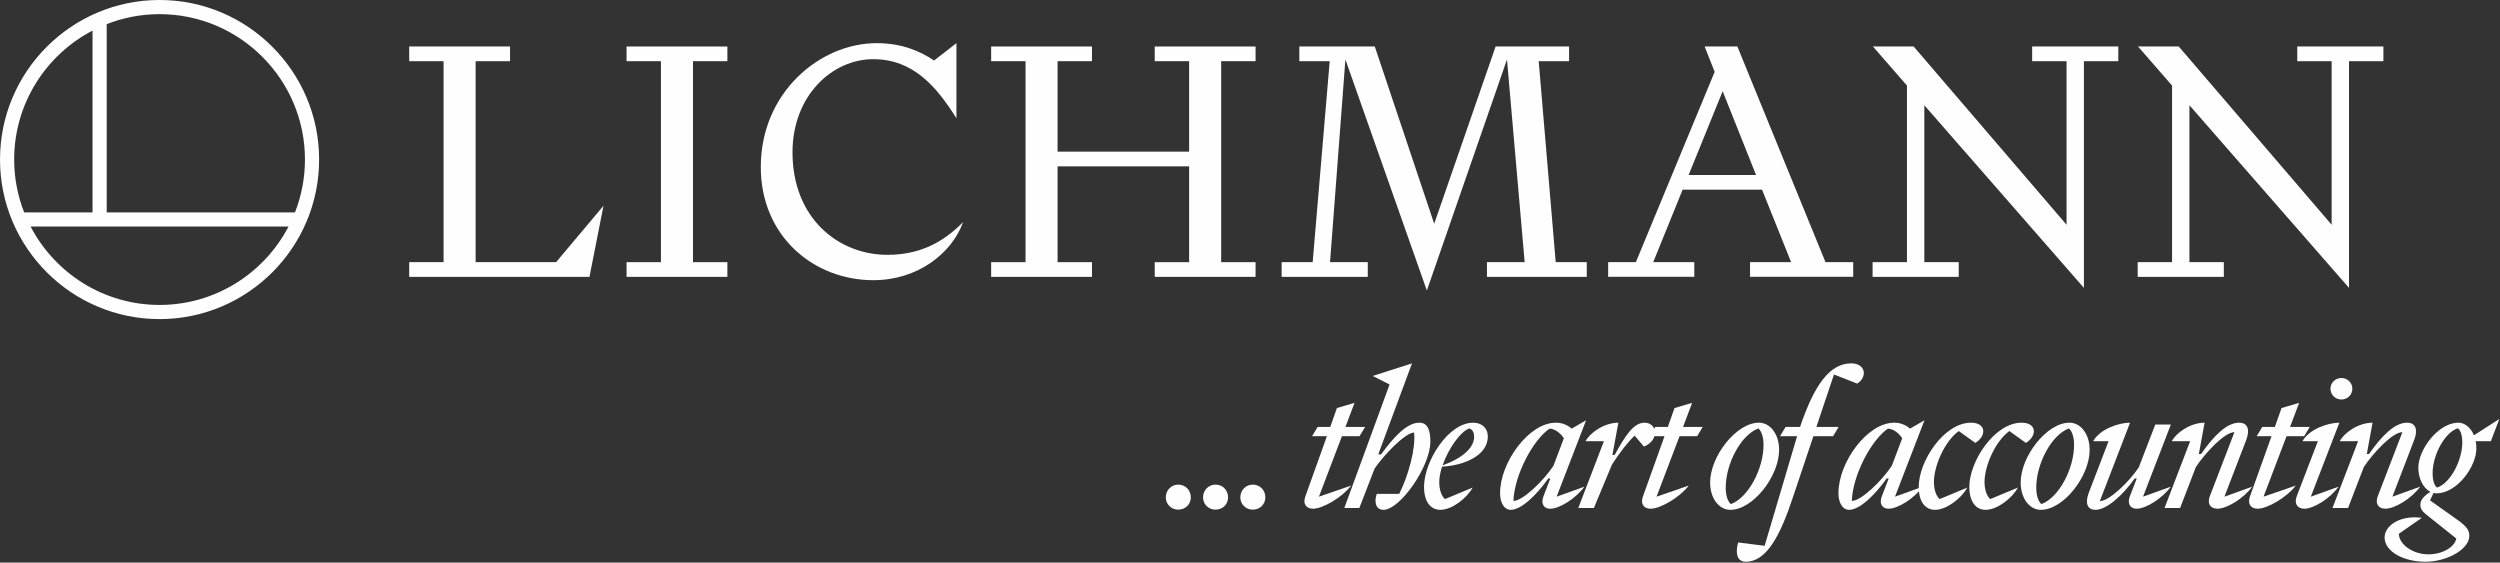
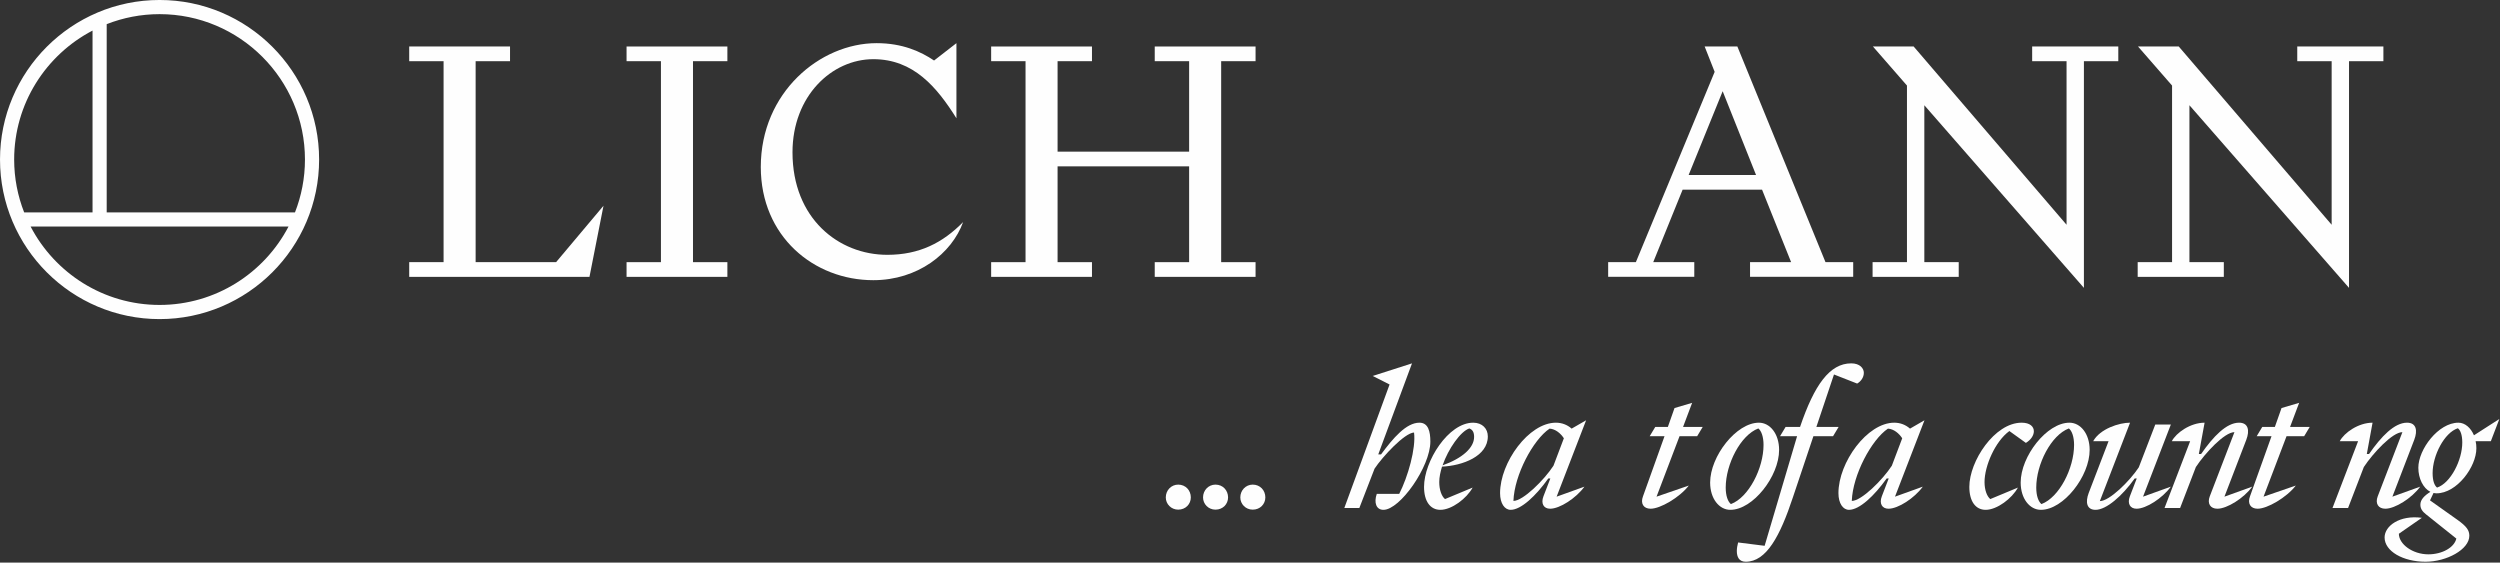
<svg xmlns="http://www.w3.org/2000/svg" width="100%" height="100%" viewBox="0 0 1573 354" version="1.1" xml:space="preserve" style="fill-rule:evenodd;clip-rule:evenodd;stroke-linejoin:round;stroke-miterlimit:2;">
  <rect x="0" y="0" width="1573" height="354" fill="#333333" stroke="none" />
  <g transform="matrix(1,0,0,1,2441.13,1291.51)">
    <g transform="matrix(8.333,0,0,8.333,-2632.47,-1826.34)">
      <path d="M111.925,100.774C111.393,100.774 110.987,101.208 110.987,101.74C110.987,102.244 111.393,102.664 111.925,102.664C112.485,102.664 112.877,102.244 112.877,101.74C112.877,101.208 112.485,100.774 111.925,100.774Z" style="fill:rgb(254,254,254);fill-rule:nonzero;" />
      <path d="M114.738,100.774C114.206,100.774 113.8,101.208 113.8,101.74C113.8,102.244 114.206,102.664 114.738,102.664C115.298,102.664 115.69,102.244 115.69,101.74C115.69,101.208 115.298,100.774 114.738,100.774Z" style="fill:rgb(254,254,254);fill-rule:nonzero;" />
      <path d="M117.552,100.774C117.02,100.774 116.614,101.208 116.614,101.74C116.614,102.244 117.02,102.664 117.552,102.664C118.112,102.664 118.504,102.244 118.504,101.74C118.504,101.208 118.112,100.774 117.552,100.774Z" style="fill:rgb(254,254,254);fill-rule:nonzero;" />
-       <path d="M121.528,101.656C121.318,102.202 121.57,102.594 122.102,102.594C122.83,102.594 124.286,101.754 124.986,100.844L122.55,101.684L124.286,97.12L125.616,97.12L126.036,96.42L124.552,96.42L125.238,94.6L123.908,94.992L123.404,96.42L122.452,96.42L122.032,97.12L123.152,97.12L121.528,101.656Z" style="fill:rgb(254,254,254);fill-rule:nonzero;" />
      <path d="M130.964,97.526C130.964,96.77 130.81,96.098 130.138,96.098C129.144,96.098 128.15,97.26 127.24,98.492L127.03,98.492L129.578,91.618L126.61,92.57L127.884,93.214L124.468,102.538L125.602,102.538L126.75,99.57C127.352,98.66 129.018,96.868 129.732,96.84C129.886,98.03 129.27,100.186 128.612,101.474L126.918,101.474C126.694,102.118 126.862,102.678 127.422,102.678C128.668,102.678 130.964,99.416 130.964,97.526Z" style="fill:rgb(254,254,254);fill-rule:nonzero;" />
      <path d="M130.487,100.942C130.487,102.062 130.977,102.678 131.719,102.678C132.573,102.678 133.707,101.824 134.155,100.998L132.069,101.866C131.817,101.656 131.635,101.18 131.635,100.578C131.635,100.228 131.719,99.822 131.845,99.416C133.399,99.346 135.303,98.632 135.303,97.134C135.303,96.546 134.883,96.098 134.197,96.098C132.321,96.098 130.487,99.01 130.487,100.942ZM133.903,96.532C134.169,96.63 134.267,96.84 134.267,97.176C134.267,97.988 133.385,98.786 131.887,99.318C132.321,98.058 133.245,96.756 133.903,96.532Z" style="fill:rgb(254,254,254);fill-rule:nonzero;" />
      <path d="M139.504,101.656C139.294,102.202 139.518,102.594 140.008,102.594C140.736,102.594 141.968,101.796 142.598,100.928L140.498,101.684L142.724,95.916L141.632,96.546C141.296,96.252 140.89,96.098 140.442,96.098C138.398,96.098 136.228,99.094 136.228,101.418C136.228,102.202 136.578,102.678 137.026,102.678C137.81,102.678 138.93,101.628 139.868,100.312L140.022,100.312L139.504,101.656ZM139.966,96.546C140.414,96.574 140.806,96.91 141.044,97.274L140.26,99.346C139.56,100.424 137.964,102.006 137.236,102.006C137.306,100.046 138.72,97.386 139.966,96.546Z" style="fill:rgb(254,254,254);fill-rule:nonzero;" />
-       <path d="M144.683,99.248C145.271,98.338 145.901,97.526 146.391,97.078L147.091,97.904C147.469,97.75 147.917,97.414 147.917,96.854C147.917,96.406 147.595,96.098 147.133,96.098C146.293,96.098 145.649,97.134 144.879,98.534L144.711,98.534L145.159,96.098C144.095,96.098 143.017,96.854 142.681,97.498L144.067,97.498L142.135,102.538L143.311,102.538L144.683,99.248Z" style="fill:rgb(254,254,254);fill-rule:nonzero;" />
      <path d="M147.02,101.656C146.81,102.202 147.062,102.594 147.594,102.594C148.322,102.594 149.778,101.754 150.478,100.844L148.042,101.684L149.778,97.12L151.108,97.12L151.528,96.42L150.044,96.42L150.73,94.6L149.4,94.992L148.896,96.42L147.944,96.42L147.524,97.12L148.644,97.12L147.02,101.656Z" style="fill:rgb(254,254,254);fill-rule:nonzero;" />
      <path d="M157.297,98.156C157.297,96.938 156.611,96.098 155.771,96.098C154.063,96.098 152.089,98.632 152.089,100.62C152.089,101.838 152.775,102.678 153.615,102.678C155.323,102.678 157.297,100.144 157.297,98.156ZM153.265,100.998C153.265,99.234 154.385,97.036 155.729,96.532C155.953,96.714 156.121,97.148 156.121,97.778C156.121,99.542 155.001,101.74 153.657,102.244C153.433,102.062 153.265,101.628 153.265,100.998Z" style="fill:rgb(254,254,254);fill-rule:nonzero;" />
      <path d="M156.204,105.394L154.202,105.142C154.146,105.352 154.104,105.576 154.104,105.786C154.104,106.234 154.272,106.598 154.776,106.598C156.33,106.598 157.366,104.68 158.346,101.712L159.886,97.12L161.37,97.12L161.79,96.42L160.11,96.42L161.44,92.458L163.19,93.144C163.484,92.976 163.694,92.668 163.694,92.332C163.694,91.996 163.4,91.618 162.742,91.618C161.118,91.618 159.956,93.242 158.878,96.42L157.786,96.42L157.366,97.12L158.654,97.12L156.204,105.394Z" style="fill:rgb(254,254,254);fill-rule:nonzero;" />
      <path d="M165.053,101.656C164.843,102.202 165.067,102.594 165.557,102.594C166.285,102.594 167.517,101.796 168.147,100.928L166.047,101.684L168.273,95.916L167.181,96.546C166.845,96.252 166.439,96.098 165.991,96.098C163.947,96.098 161.777,99.094 161.777,101.418C161.777,102.202 162.127,102.678 162.575,102.678C163.359,102.678 164.479,101.628 165.417,100.312L165.571,100.312L165.053,101.656ZM165.515,96.546C165.963,96.574 166.355,96.91 166.593,97.274L165.809,99.346C165.109,100.424 163.513,102.006 162.785,102.006C162.855,100.046 164.269,97.386 165.515,96.546Z" style="fill:rgb(254,254,254);fill-rule:nonzero;" />
-       <path d="M168.986,100.578C168.986,99.374 169.784,97.512 170.862,96.728L172.108,97.624C172.5,97.386 172.71,97.05 172.71,96.742C172.71,96.392 172.416,96.098 171.786,96.098C169.742,96.098 167.838,99.01 167.838,100.942C167.838,102.062 168.328,102.678 169.07,102.678C169.924,102.678 171.058,101.824 171.506,100.998L169.42,101.866C169.168,101.656 168.986,101.18 168.986,100.578Z" style="fill:rgb(254,254,254);fill-rule:nonzero;" />
      <path d="M172.808,100.578C172.808,99.374 173.606,97.512 174.684,96.728L175.93,97.624C176.322,97.386 176.532,97.05 176.532,96.742C176.532,96.392 176.238,96.098 175.608,96.098C173.564,96.098 171.66,99.01 171.66,100.942C171.66,102.062 172.15,102.678 172.892,102.678C173.746,102.678 174.88,101.824 175.328,100.998L173.242,101.866C172.99,101.656 172.808,101.18 172.808,100.578Z" style="fill:rgb(254,254,254);fill-rule:nonzero;" />
      <path d="M180.745,98.156C180.745,96.938 180.059,96.098 179.219,96.098C177.511,96.098 175.537,98.632 175.537,100.62C175.537,101.838 176.223,102.678 177.063,102.678C178.771,102.678 180.745,100.144 180.745,98.156ZM176.713,100.998C176.713,99.234 177.833,97.036 179.177,96.532C179.401,96.714 179.569,97.148 179.569,97.778C179.569,99.542 178.449,101.74 177.105,102.244C176.881,102.062 176.713,101.628 176.713,100.998Z" style="fill:rgb(254,254,254);fill-rule:nonzero;" />
      <path d="M183.796,96.098C182.97,96.098 181.528,96.56 181.01,97.498L182.172,97.498L180.674,101.404C180.408,102.104 180.52,102.678 181.192,102.678C182.004,102.678 183.208,101.628 184.146,100.312L184.3,100.312L183.782,101.656C183.572,102.202 183.796,102.594 184.286,102.594C185.014,102.594 186.246,101.796 186.876,100.928L184.776,101.684L186.876,96.238L185.7,96.238L184.454,99.472C183.768,100.508 182.242,102.02 181.514,102.02L183.796,96.098Z" style="fill:rgb(254,254,254);fill-rule:nonzero;" />
      <path d="M189.424,96.098C188.36,96.098 187.282,96.854 186.946,97.498L188.332,97.498L186.4,102.538L187.576,102.538L188.766,99.444C189.452,98.408 190.922,96.812 191.678,96.812L189.816,101.656C189.606,102.202 189.858,102.594 190.39,102.594C191.118,102.594 192.392,101.796 193.022,100.928L190.922,101.684L192.574,97.386C192.84,96.686 192.728,96.098 192.028,96.098C191.076,96.098 190.082,97.134 189.158,98.464L188.99,98.464L189.424,96.098Z" style="fill:rgb(254,254,254);fill-rule:nonzero;" />
      <path d="M192.853,101.656C192.643,102.202 192.895,102.594 193.427,102.594C194.155,102.594 195.611,101.754 196.311,100.844L193.875,101.684L195.611,97.12L196.941,97.12L197.361,96.42L195.877,96.42L196.563,94.6L195.233,94.992L194.729,96.42L193.777,96.42L193.357,97.12L194.477,97.12L192.853,101.656Z" style="fill:rgb(254,254,254);fill-rule:nonzero;" />
-       <path d="M199.755,94.348C200.217,94.348 200.581,93.984 200.581,93.536C200.581,93.088 200.217,92.724 199.755,92.724C199.293,92.724 198.929,93.088 198.929,93.536C198.929,93.984 199.293,94.348 199.755,94.348ZM196.381,101.656C196.171,102.202 196.423,102.594 196.955,102.594C197.683,102.594 198.915,101.796 199.545,100.928L197.445,101.684L199.601,96.098C198.775,96.098 197.333,96.56 196.815,97.498L197.977,97.498L196.381,101.656Z" style="fill:rgb(254,254,254);fill-rule:nonzero;" />
      <path d="M202.106,96.098C201.042,96.098 199.964,96.854 199.628,97.498L201.014,97.498L199.082,102.538L200.258,102.538L201.448,99.444C202.134,98.408 203.604,96.812 204.36,96.812L202.498,101.656C202.288,102.202 202.54,102.594 203.072,102.594C203.8,102.594 205.074,101.796 205.704,100.928L203.604,101.684L205.256,97.386C205.522,96.686 205.41,96.098 204.71,96.098C203.758,96.098 202.764,97.134 201.84,98.464L201.672,98.464L202.106,96.098Z" style="fill:rgb(254,254,254);fill-rule:nonzero;" />
      <path d="M203.015,104.764C203.015,105.8 204.401,106.598 206.109,106.598C207.691,106.598 209.413,105.674 209.413,104.638C209.413,104.218 209.203,103.924 208.517,103.434L206.445,101.964L206.711,101.404C206.781,101.418 206.851,101.432 206.935,101.432C208.475,101.432 209.945,99.43 209.945,98.03C209.945,97.848 209.931,97.666 209.889,97.498L211.037,97.498L211.681,95.818L209.763,97.05C209.525,96.49 209.091,96.098 208.587,96.098C207.075,96.098 205.563,98.114 205.563,99.5C205.563,100.326 205.941,101.054 206.473,101.32C206.025,101.6 205.717,101.908 205.717,102.286C205.717,102.594 205.871,102.804 206.137,103.014L208.433,104.848C208.279,105.52 207.369,106.038 206.319,106.038C205.129,106.038 204.093,105.268 204.093,104.484L205.829,103.28C204.149,103.056 203.015,103.896 203.015,104.764ZM206.977,100.998C206.781,100.844 206.641,100.494 206.641,99.906C206.641,98.576 207.523,96.854 208.545,96.518C208.741,96.658 208.881,97.022 208.881,97.596C208.881,98.926 207.999,100.662 206.977,100.998Z" style="fill:rgb(254,254,254);fill-rule:nonzero;" />
    </g>
    <g transform="matrix(8.333,0,0,8.333,-2183.66,-1126.56)">
      <path d="M0,-15.175L0,-16.284L7.613,-16.284L7.613,-15.175L5.016,-15.175L5.016,0L11.091,0L14.671,-4.26L13.612,1.109L0,1.109L0,0L2.596,0L2.596,-15.175L0,-15.175Z" style="fill:rgb(254,254,254);fill-rule:nonzero;" />
    </g>
    <g transform="matrix(8.333,0,0,8.333,-1983.46,-1117.31)">
      <path d="M0,-17.394L0,-16.285L-2.597,-16.285L-2.597,-1.11L0,-1.11L0,0L-7.613,0L-7.613,-1.11L-5.017,-1.11L-5.017,-16.285L-7.613,-16.285L-7.613,-17.394L0,-17.394Z" style="fill:rgb(254,254,254);fill-rule:nonzero;" />
    </g>
    <g transform="matrix(8.333,0,0,8.333,-1889.55,-1115.22)">
      <path d="M0,-17.897C1.941,-17.897 3.327,-17.267 4.336,-16.586L6.025,-17.897L6.025,-12.225C4.538,-14.595 2.773,-16.687 -0.252,-16.687C-3.378,-16.687 -6.353,-13.914 -6.353,-9.654C-6.353,-4.663 -2.874,-1.915 0.806,-1.915C3.227,-1.915 4.991,-2.823 6.529,-4.386C5.672,-2.016 3.1,0 -0.252,0C-4.739,0 -8.747,-3.302 -8.747,-8.545C-8.747,-14.166 -4.285,-17.897 0,-17.897" style="fill:rgb(254,254,254);fill-rule:nonzero;" />
    </g>
    <g transform="matrix(8.333,0,0,8.333,-1754.06,-1117.31)">
      <path d="M0,-17.394L0,-16.285L-2.597,-16.285L-2.597,-9.454L7.336,-9.454L7.336,-16.285L4.739,-16.285L4.739,-17.394L12.352,-17.394L12.352,-16.285L9.755,-16.285L9.755,-1.11L12.352,-1.11L12.352,0L4.739,0L4.739,-1.11L7.336,-1.11L7.336,-8.344L-2.597,-8.344L-2.597,-1.11L0,-1.11L0,0L-7.613,0L-7.613,-1.11L-5.016,-1.11L-5.016,-16.285L-7.613,-16.285L-7.613,-17.394L0,-17.394Z" style="fill:rgb(254,254,254);fill-rule:nonzero;" />
    </g>
    <g transform="matrix(8.333,0,0,8.333,-1492.94,-1116.9)">
-       <path d="M0,-16.461L-6.05,0.983L-12.2,-16.461L-13.36,-1.16L-10.511,-1.16L-10.511,-0.051L-17.015,-0.051L-17.015,-1.16L-14.671,-1.16L-13.385,-16.335L-15.679,-16.335L-15.679,-17.444L-9.982,-17.444L-5.495,-4.059L-0.857,-17.444L4.689,-17.444L4.689,-16.335L2.395,-16.335L3.68,-1.16L6.025,-1.16L6.025,-0.051L-1.512,-0.051L-1.512,-1.16L1.336,-1.16L0,-16.461Z" style="fill:rgb(254,254,254);fill-rule:nonzero;" />
-     </g>
+       </g>
    <g transform="matrix(8.333,0,0,8.333,-1336.22,-1198.2)">
      <path d="M0,2.017L-2.521,-4.31L-5.092,2.017L0,2.017ZM-1.412,-7.688L5.243,8.596L7.335,8.596L7.335,9.705L-0.454,9.705L-0.454,8.596L2.647,8.596L0.454,3.126L-5.546,3.126L-7.764,8.596L-4.664,8.596L-4.664,9.705L-11.167,9.705L-11.167,8.596L-9.075,8.596L-3.126,-5.772L-3.882,-7.688L-1.412,-7.688Z" style="fill:rgb(254,254,254);fill-rule:nonzero;" />
    </g>
    <g transform="matrix(8.333,0,0,8.333,-1262.9,-1255.33)">
      <path d="M0,16.562L0,15.453L2.596,15.453L2.596,2.118L0.025,-0.832L3.1,-0.832L14.646,12.629L14.646,0.278L12.049,0.278L12.049,-0.832L18.553,-0.832L18.553,0.278L15.957,0.278L15.957,17.394L3.907,3.605L3.907,15.453L6.504,15.453L6.504,16.562L0,16.562Z" style="fill:rgb(254,254,254);fill-rule:nonzero;" />
    </g>
    <g transform="matrix(8.333,0,0,8.333,-1096.1,-1255.33)">
      <path d="M0,16.562L0,15.453L2.596,15.453L2.596,2.118L0.025,-0.832L3.1,-0.832L14.646,12.629L14.646,0.278L12.049,0.278L12.049,-0.832L18.553,-0.832L18.553,0.278L15.957,0.278L15.957,17.394L3.907,3.605L3.907,15.453L6.504,15.453L6.504,16.562L0,16.562Z" style="fill:rgb(254,254,254);fill-rule:nonzero;" />
    </g>
    <g transform="matrix(8.333,0,0,8.333,-2340.73,-1282.61)">
      <path d="M0,21.957C-4.229,21.957 -7.904,19.552 -9.737,16.039L9.737,16.039C7.904,19.552 4.229,21.957 0,21.957M-5.061,1.241L-5.061,14.97L-10.224,14.97C-10.709,13.732 -10.979,12.387 -10.979,10.978C-10.979,6.75 -8.574,3.074 -5.061,1.241M10.978,10.978C10.978,12.387 10.709,13.732 10.224,14.97L-3.992,14.97L-3.992,0.755C-2.754,0.269 -1.408,0 0,0C6.053,0 10.978,4.925 10.978,10.978M0,-1.069C-6.643,-1.069 -12.048,4.335 -12.048,10.978C-12.048,17.622 -6.643,23.026 0,23.026C6.643,23.026 12.047,17.622 12.047,10.978C12.047,4.335 6.643,-1.069 0,-1.069" style="fill:rgb(254,254,254);fill-rule:nonzero;" />
    </g>
  </g>
</svg>